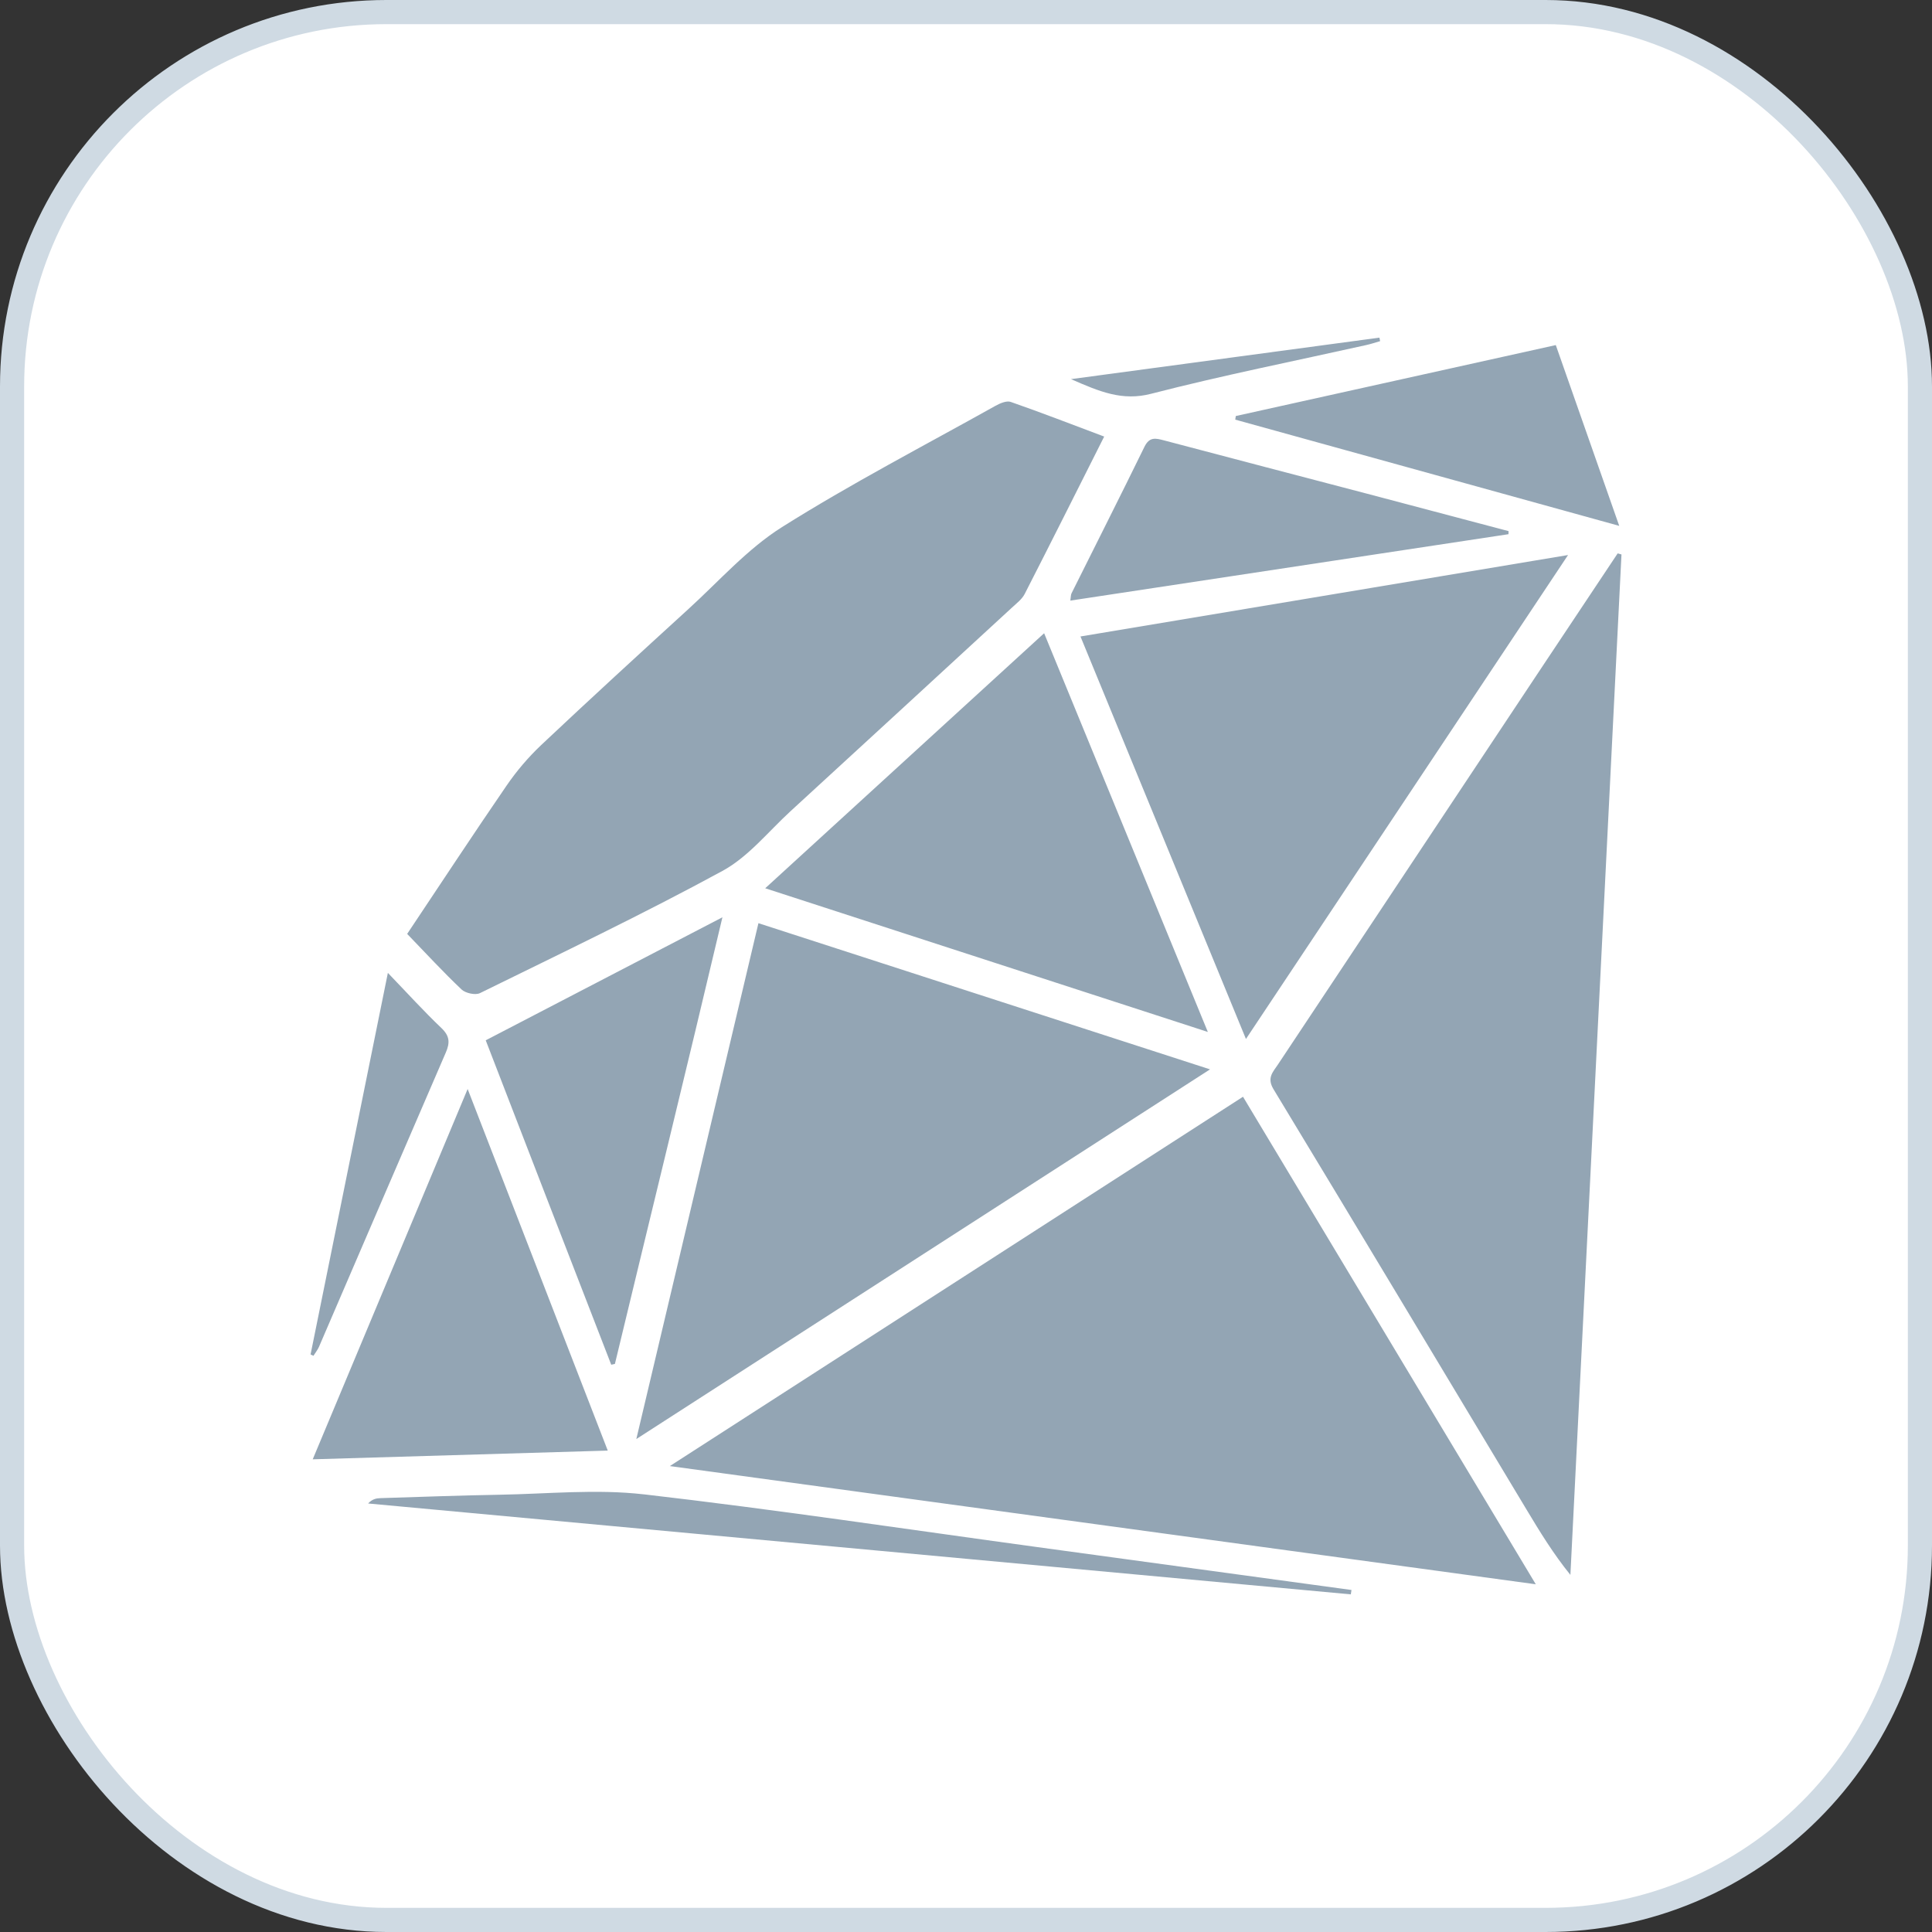
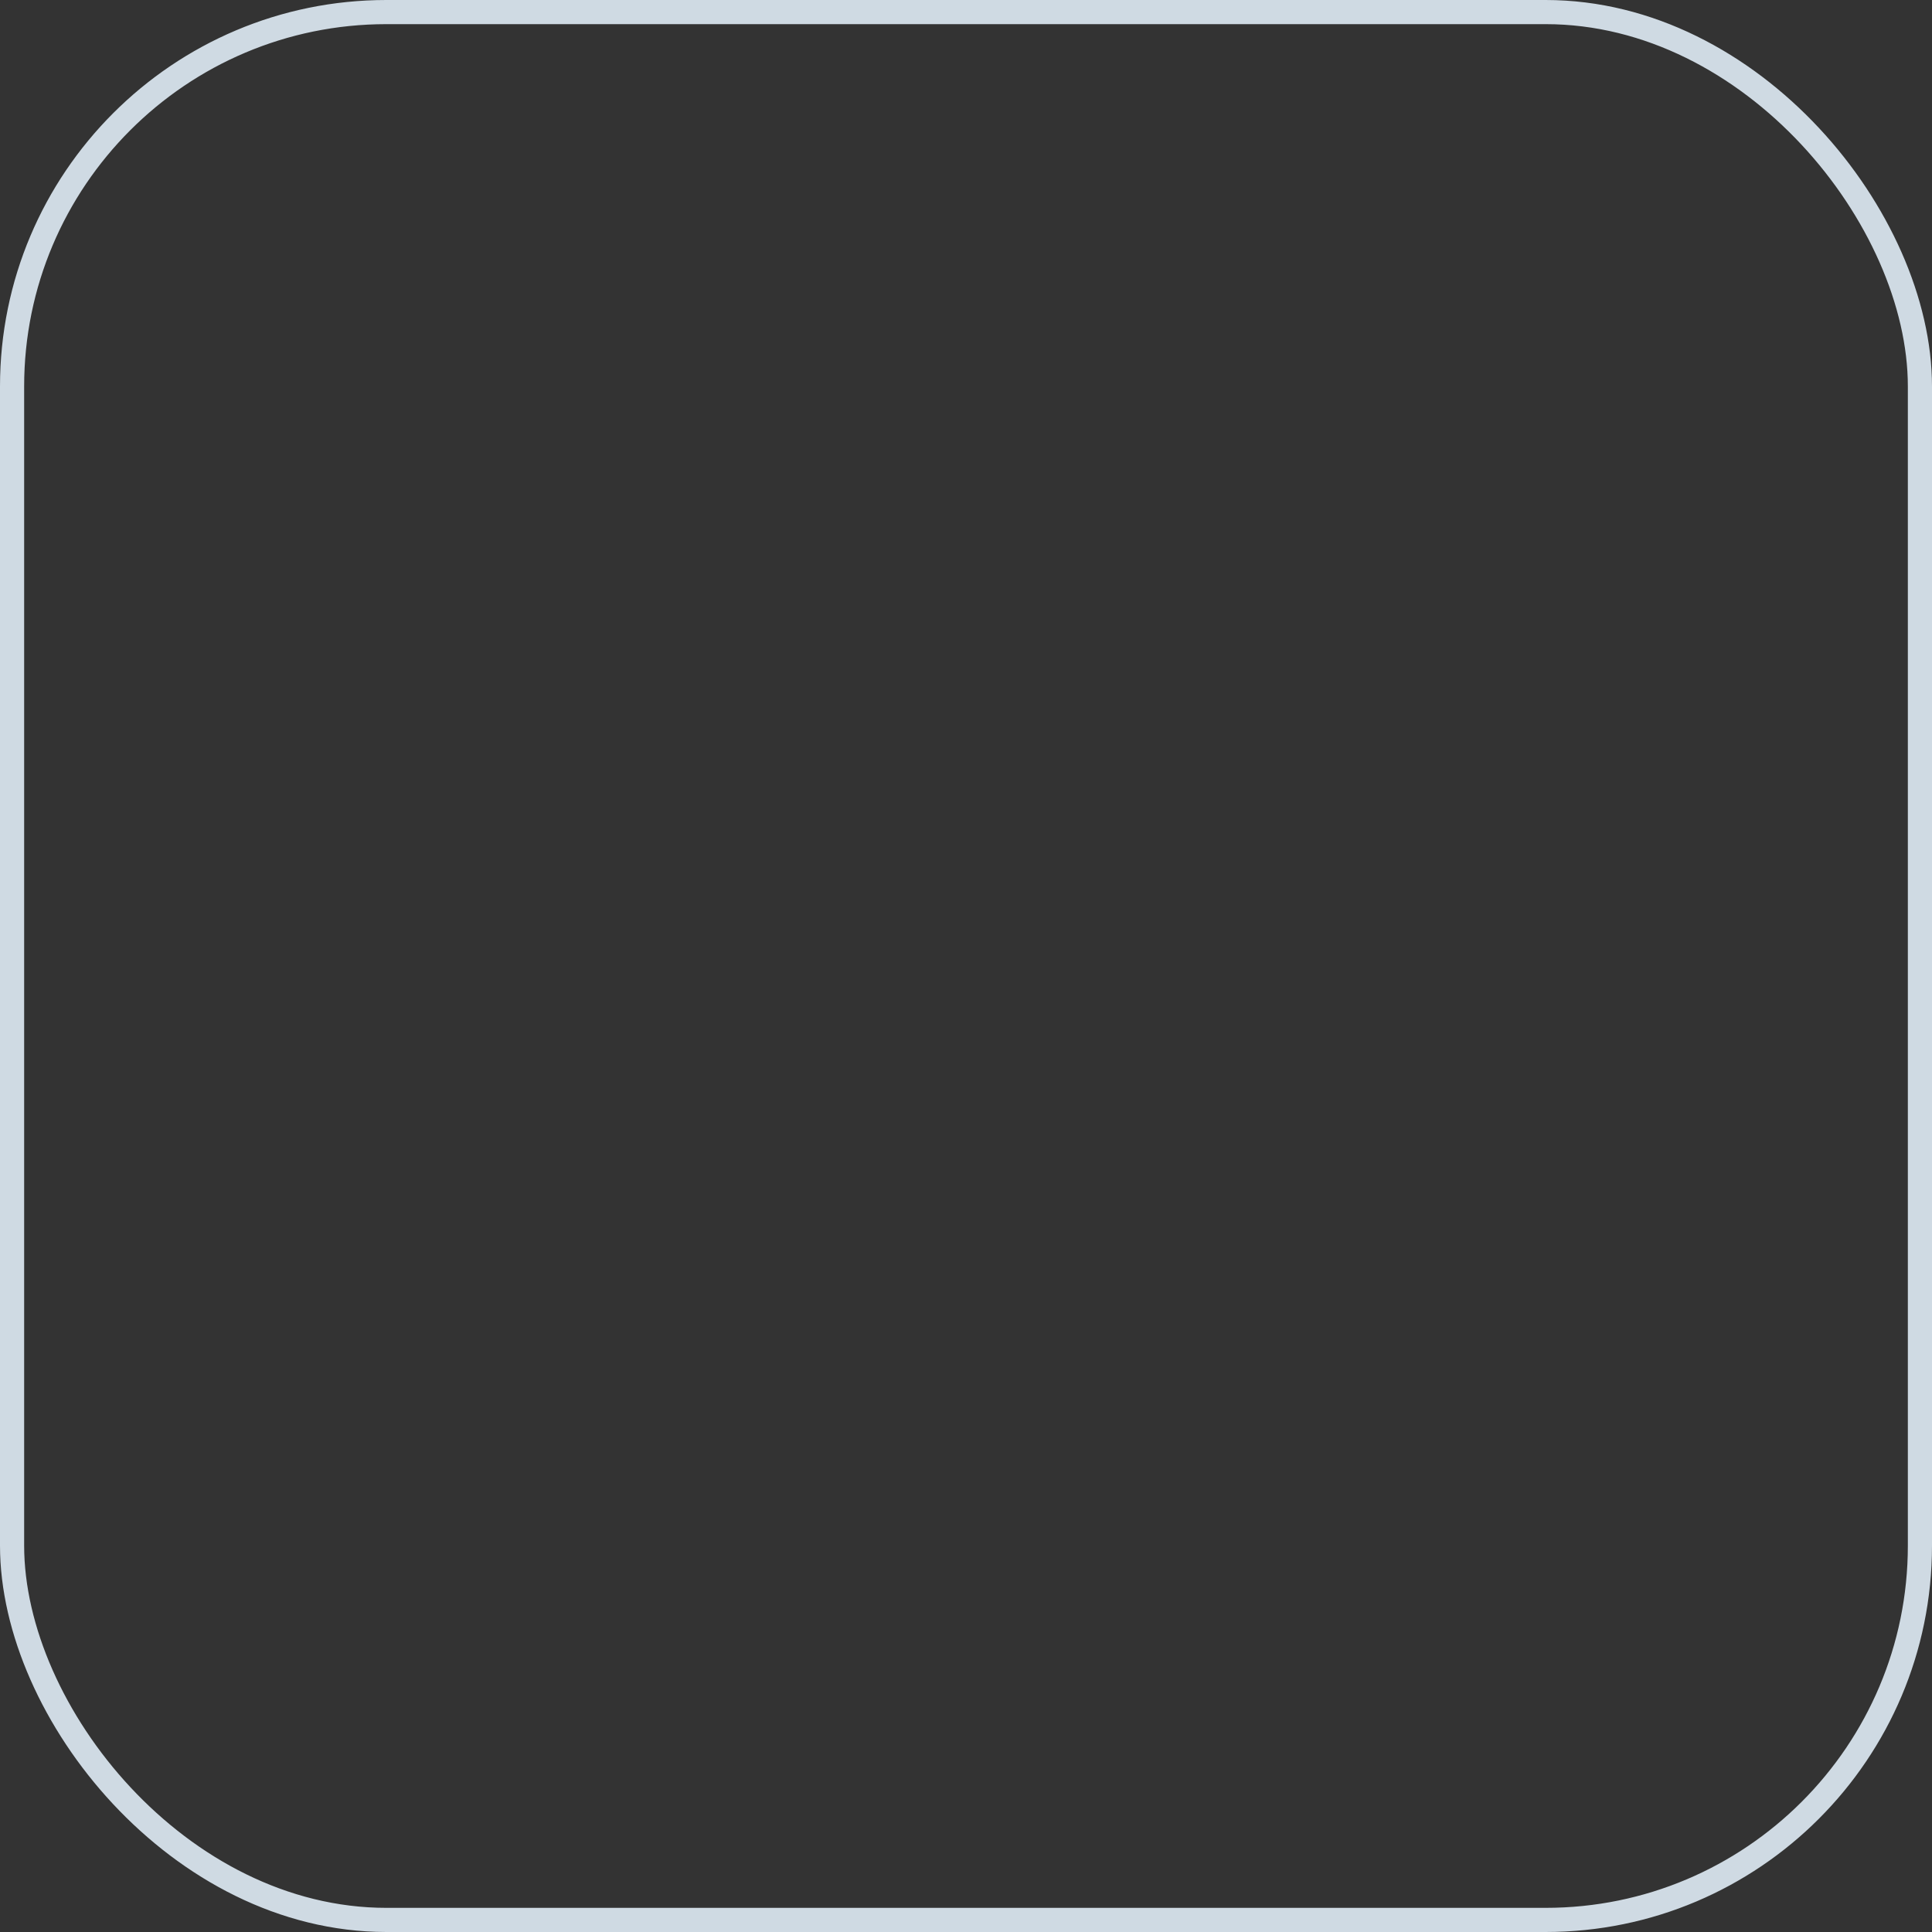
<svg xmlns="http://www.w3.org/2000/svg" fill="none" height="80" viewBox="0 0 80 80" width="80">
  <rect x="0" y="0" width="80" height="80" fill="#333333" stroke="none" />
-   <rect fill="#fff" height="79" rx="15.5" width="79" x=".5" y=".5" />
  <rect height="79" rx="15.5" stroke="#cfdae3" width="79" x=".5" y=".5" />
-   <path clip-rule="evenodd" d="m27.737 60.707 35.857 4.895c-4.101-6.828-8.097-13.481-12.124-20.188zm39.248-37.793c-1.059 1.591-2.12 3.18-3.178 4.772-3.634 5.465-7.265 10.932-10.895 16.4-.202.304-.464.546-.179 1.016 3.507 5.791 6.986 11.599 10.475 17.402.55.916 1.107 1.83 1.819 2.709l2.115-42.254zm-47.875 18.057c.164.155.574.246.764.152 3.364-1.653 6.749-3.27 10.04-5.059 1.073-.583 1.898-1.629 2.823-2.477 3.061-2.807 6.117-5.62 9.173-8.434.187-.173.408-.34.52-.558 1.097-2.145 2.176-4.3 3.292-6.518-1.331-.5-2.594-.99-3.871-1.435-.173-.06-.446.059-.634.164-2.958 1.653-5.971 3.217-8.835 5.019-1.433.902-2.6 2.23-3.869 3.388-2.045 1.866-4.087 3.737-6.102 5.636-.538.51-1.02 1.075-1.438 1.686-1.378 2.007-2.715 4.043-4.113 6.136.781.808 1.492 1.581 2.252 2.301zm12.295-2.744-5.056 21.36 23.756-15.307zm33.526-15.245-20.191 3.373 6.852 16.667c4.472-6.72 8.855-13.304 13.338-20.04zm-33.245 13.799 18.328 5.95c-2.297-5.596-4.515-10.996-6.779-16.51zm-12.322 8.312-6.415 15.334 12.217-.361zm5.947 11.417.151-.033c1.467-6.099 2.955-12.156 4.452-18.494l-9.801 5.094c1.671 4.343 3.452 8.924 5.197 13.433zm37.156-34.517c-1.951-.517-3.902-1.035-5.853-1.548-2.805-.738-5.613-1.466-8.416-2.21-.35-.093-.604-.154-.81.268-.991 2.03-2.013 4.045-3.019 6.067-.031.062-.025.143-.049.3l18.143-2.75zm-11.318-4.617 15.9 4.399-2.627-7.486-13.25 2.938zm-24.49 44.502c-1.969-.227-3.991-.018-5.988.016-1.641.028-3.281.09-4.922.141-.169.005-.337.039-.506.221 13.564 1.254 27.127 2.508 40.691 3.763l.028-.181-13.044-1.781c-5.418-.74-10.827-1.554-16.258-2.18zm-13.441-6.131c1.748-4.056 3.488-8.114 5.243-12.166.175-.406.162-.682-.181-1.01-.734-.699-1.416-1.452-2.219-2.286-1.085 5.355-2.142 10.578-3.201 15.8l.119.056c.081-.13.18-.253.24-.392zm34.449-39.442c2.947-.76 5.938-1.355 8.911-2.018.193-.043.381-.107.57-.161l-.029-.145-12.772 1.718c1.199.524 2.123.915 3.321.606z" fill="#93a5b4" fill-rule="evenodd" />
</svg>